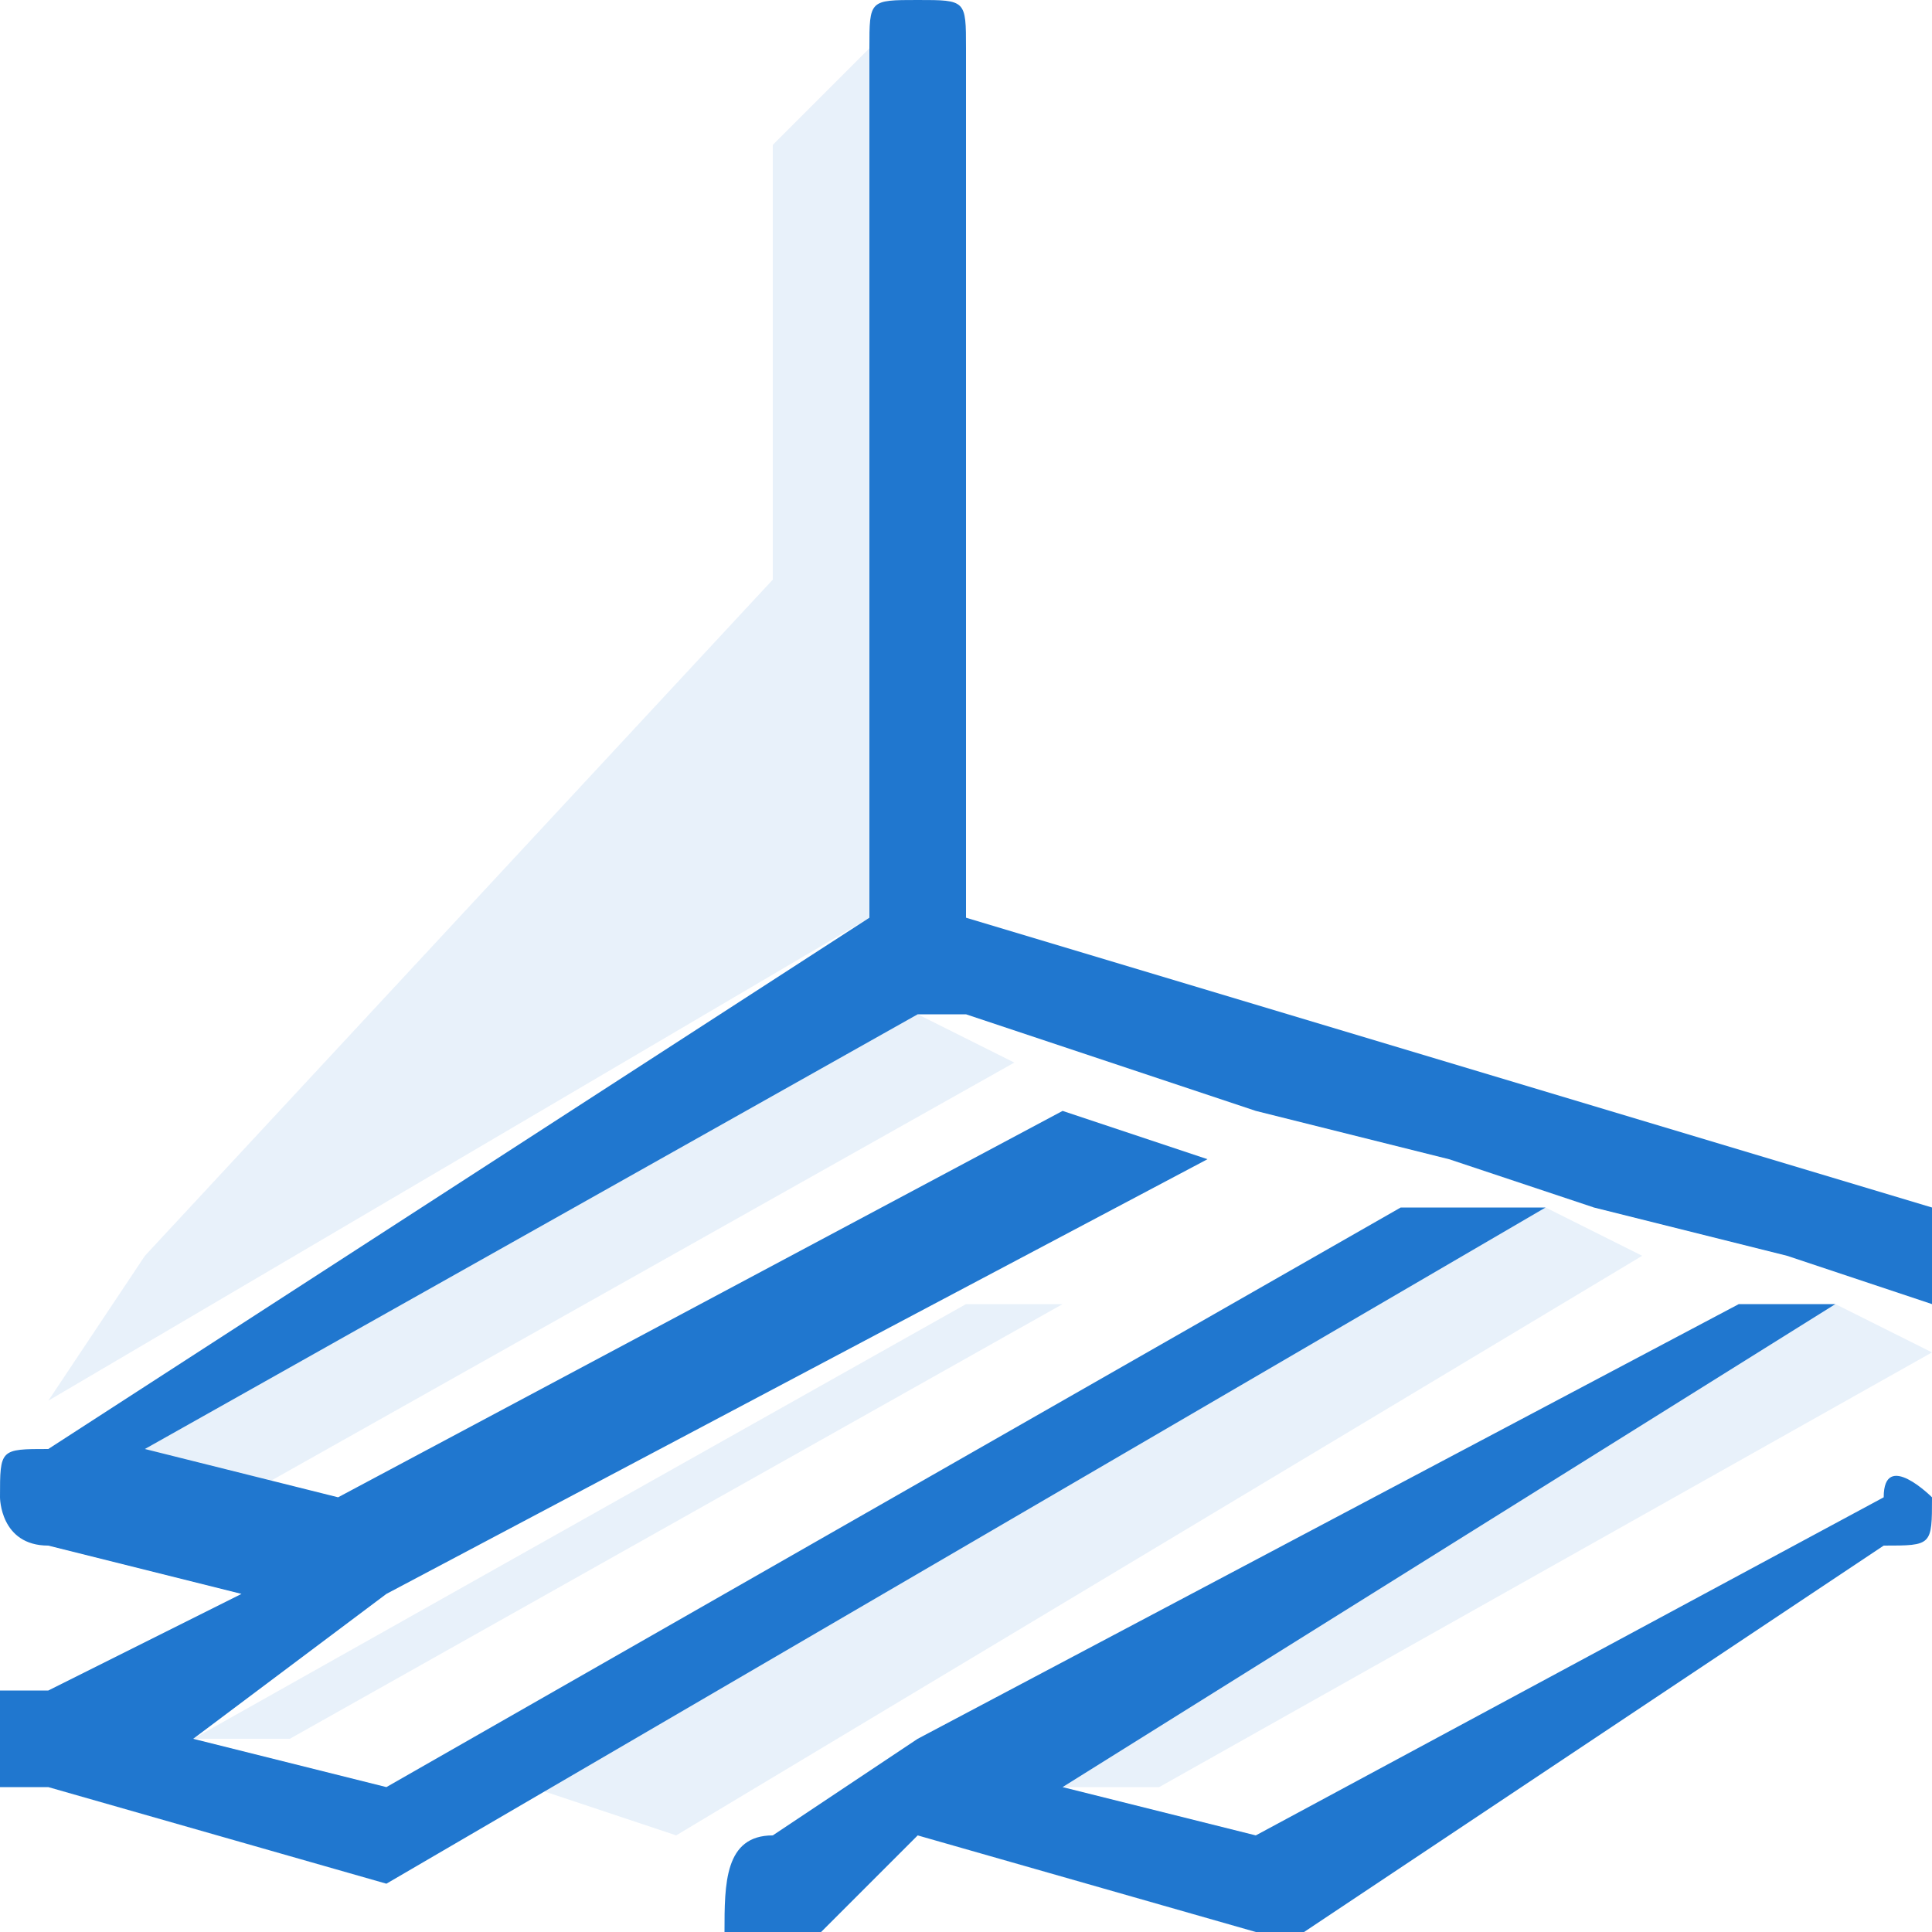
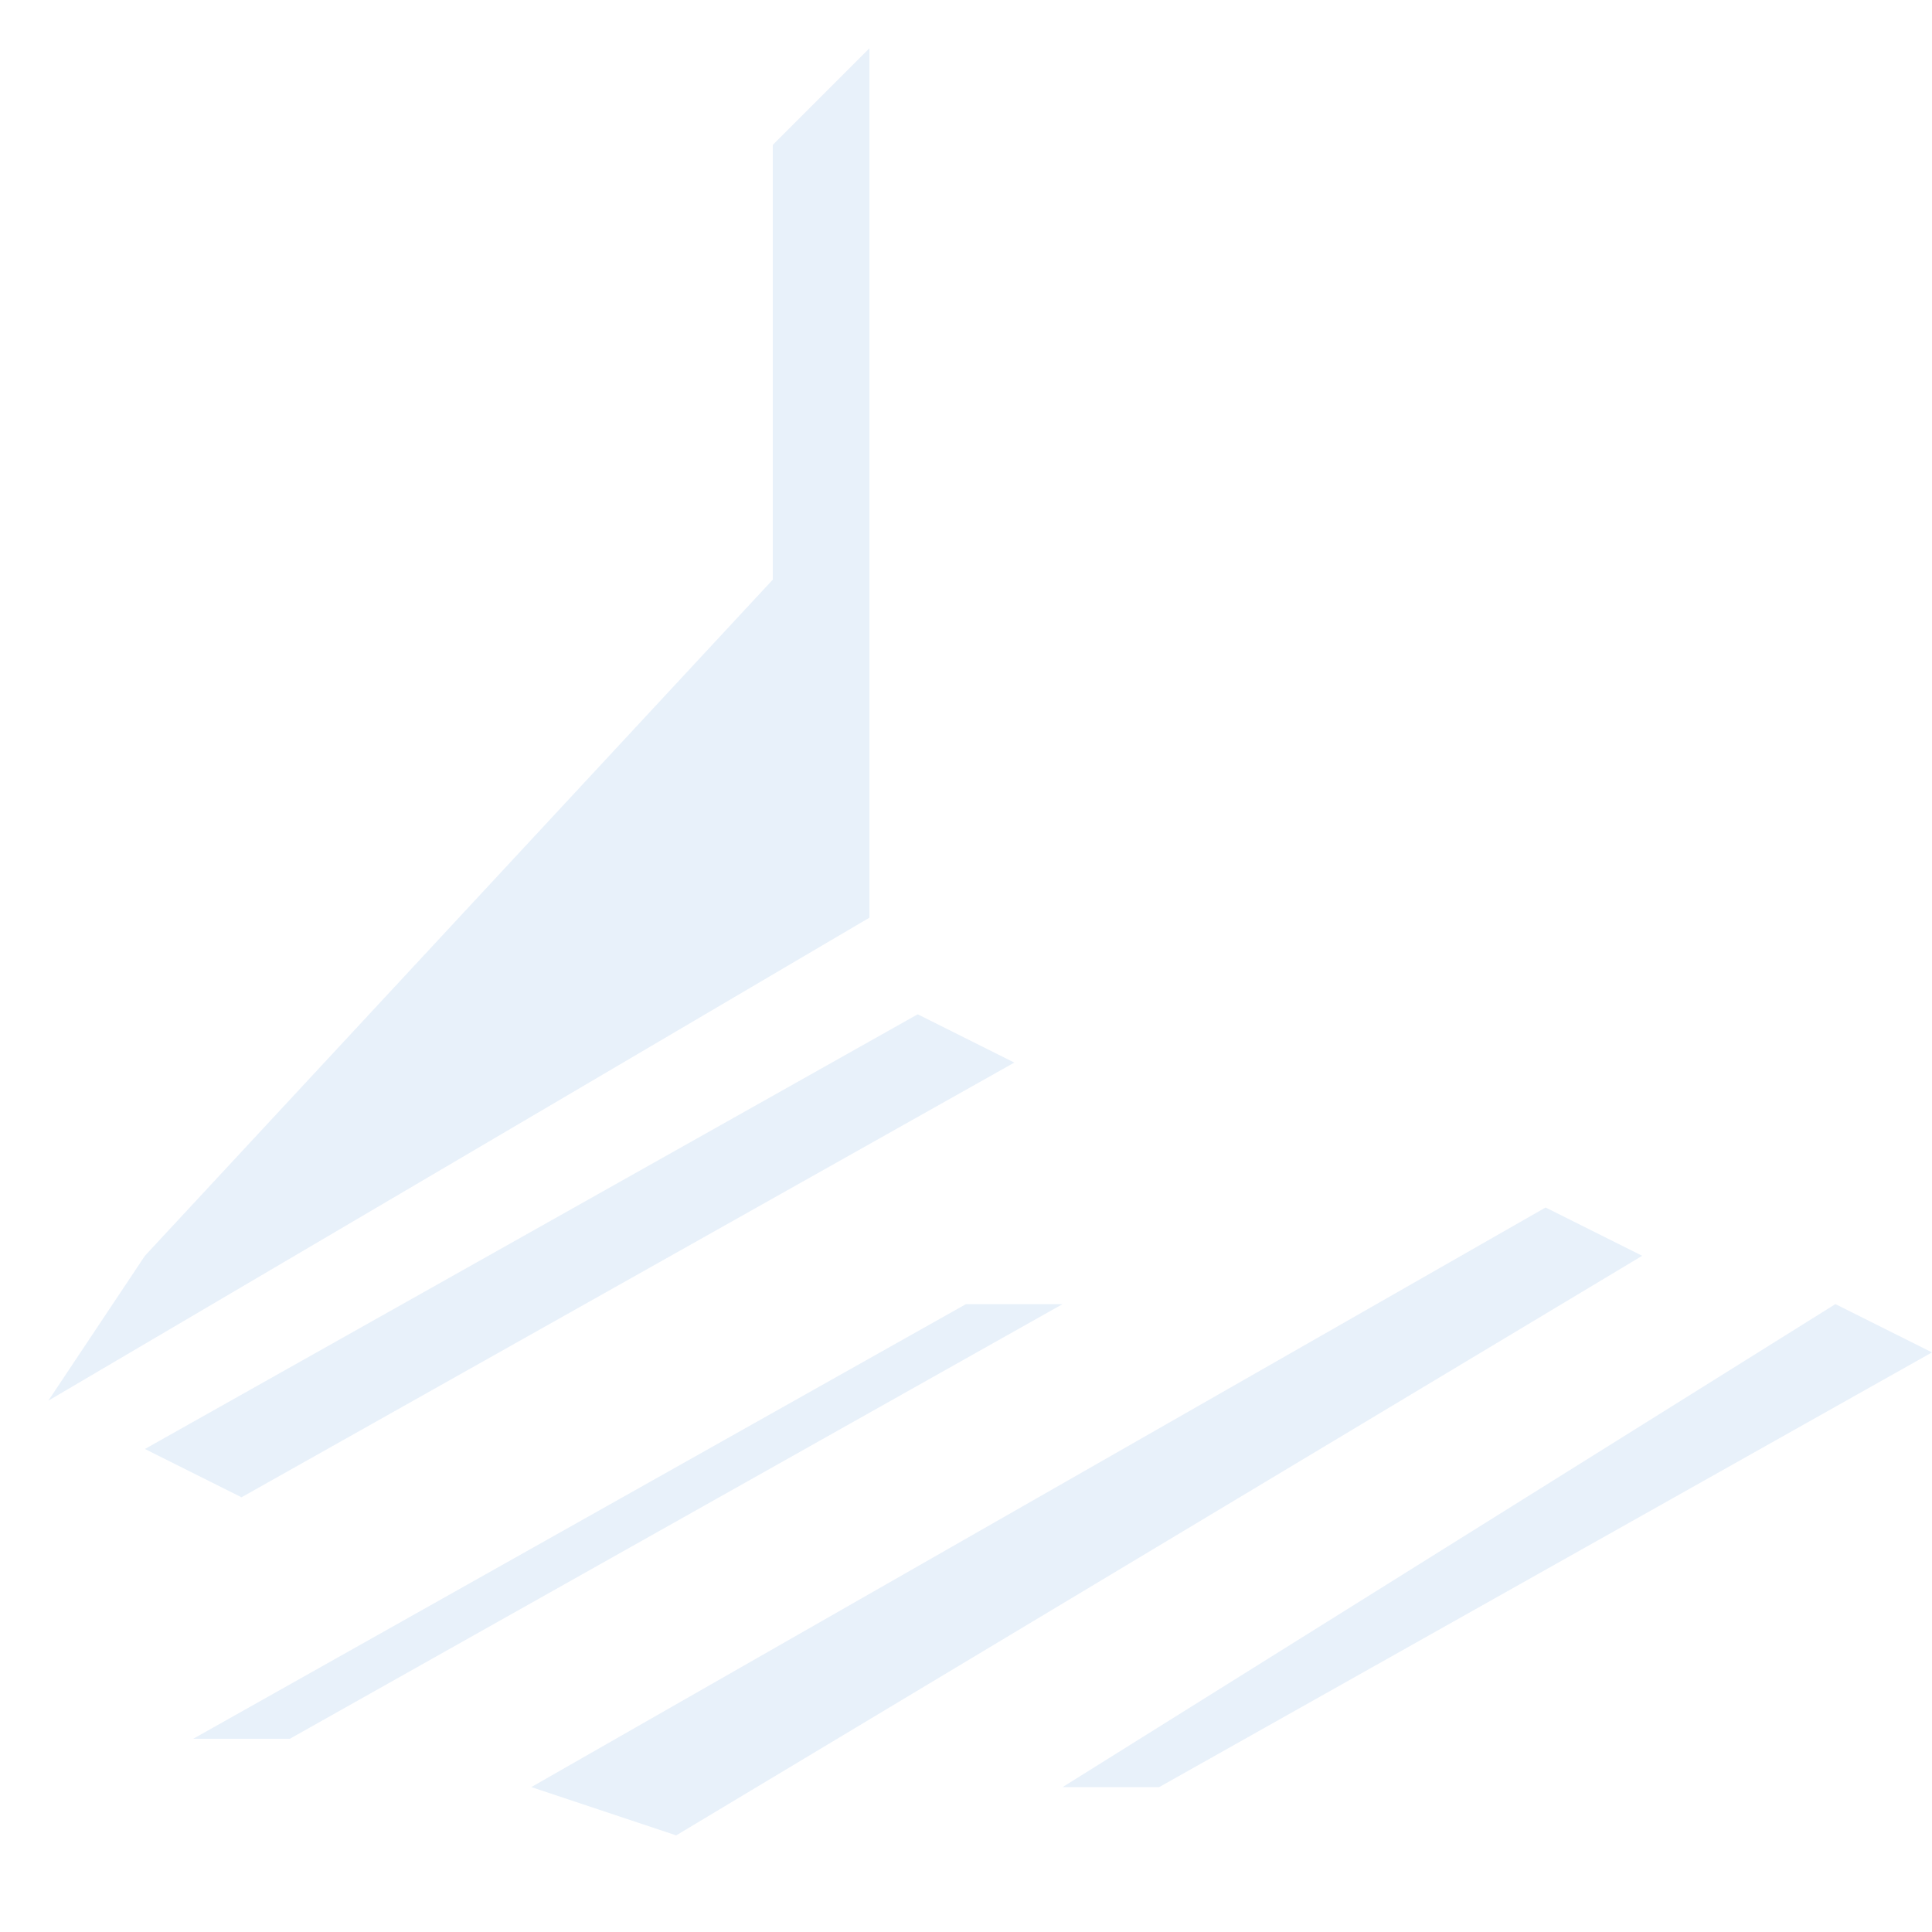
<svg xmlns="http://www.w3.org/2000/svg" xml:space="preserve" width="40px" height="40px" version="1.1" style="shape-rendering:geometricPrecision; text-rendering:geometricPrecision; image-rendering:optimizeQuality; fill-rule:evenodd; clip-rule:evenodd" viewBox="0 0 40 40">
  <defs>
    <style type="text/css">
   
    .fil1 {fill:#2077CF;fill-rule:nonzero}
    .fil0 {fill:#2077CF;fill-opacity:0.102}
   
  </style>
  </defs>
  <g id="Слой_x0020_1">
    <path class="fil0" d="M40 28l0 0 -2 -1 -16 10 2 0 16 -9zm-22 -27l-2 2 0 9 -13 14 -2 3 17 -10 0 0 0 -18zm3 21l-2 -1 -16 9 2 1 16 -9zm1 5l-2 0 -16 9 2 0 16 -9zm12 -1l-2 -1 -21 12 3 1 20 -12z" />
  </g>
  <g id="Слой_x0020_2">
-     <path class="fil1" d="M18 1c0,-1 0,-1 1,-1 1,0 1,0 1,1l0 18 20 6 0 2 -3 -1 -4 -1 0 0 -3 -1 -4 -1 -3 -1 -3 -1 0 0 -1 0 -16 9 4 1 15 -8 3 1 -17 9 0 0 -4 3 4 1 21 -12 3 0 -24 14 0 0 0 0 0 0 0 0 0 0 0 0 0 0 0 0 0 0 0 0 0 0 0 0 0 0 0 0 0 0 0 0 0 0 0 0 0 0 0 0 0 0 0 0 0 0 0 0 0 0 0 0 0 0 0 0 0 0 0 0 0 0 0 0 0 0 0 0 0 0 0 0 0 0 0 0 0 0 0 0 0 0 0 0 0 0 0 0 0 0 0 0 0 0 0 0 0 0 0 0 0 0 0 0 0 0 0 0 0 0 0 0 0 0 0 0 0 0 -7 -2 0 0c0,0 0,0 -1,0l0 0c0,0 0,0 0,0l0 0 0 0 0 0 0 0 0 0 0 0 0 0 0 0 0 0 0 0 0 0 0 0 0 0 0 0 0 0 0 0 0 0 0 0 0 0 0 0 0 -1 0 0 0 0 0 0 0 0 0 0 0 0 0 0c0,0 0,0 0,0l0 0c0,0 0,0 0,0l0 0c0,0 0,-1 0,-1l0 0 0 0 0 0 0 0 0 0 0 0 0 0 0 0 0 0 1 0 4 -2 -4 -1c-1,0 -1,-1 -1,-1 0,-1 0,-1 1,-1l17 -11 0 -18zm20 26l-16 10 4 1 13 -7c0,-1 1,0 1,0 0,1 0,1 -1,1l-12 8 0 0c-1,0 -1,0 -1,0l-7 -2 -2 2c-1,0 -2,0 -2,0 0,-1 0,-2 1,-2l3 -2c0,0 0,0 0,0l17 -9 2 0z" />
-   </g>
+     </g>
</svg>